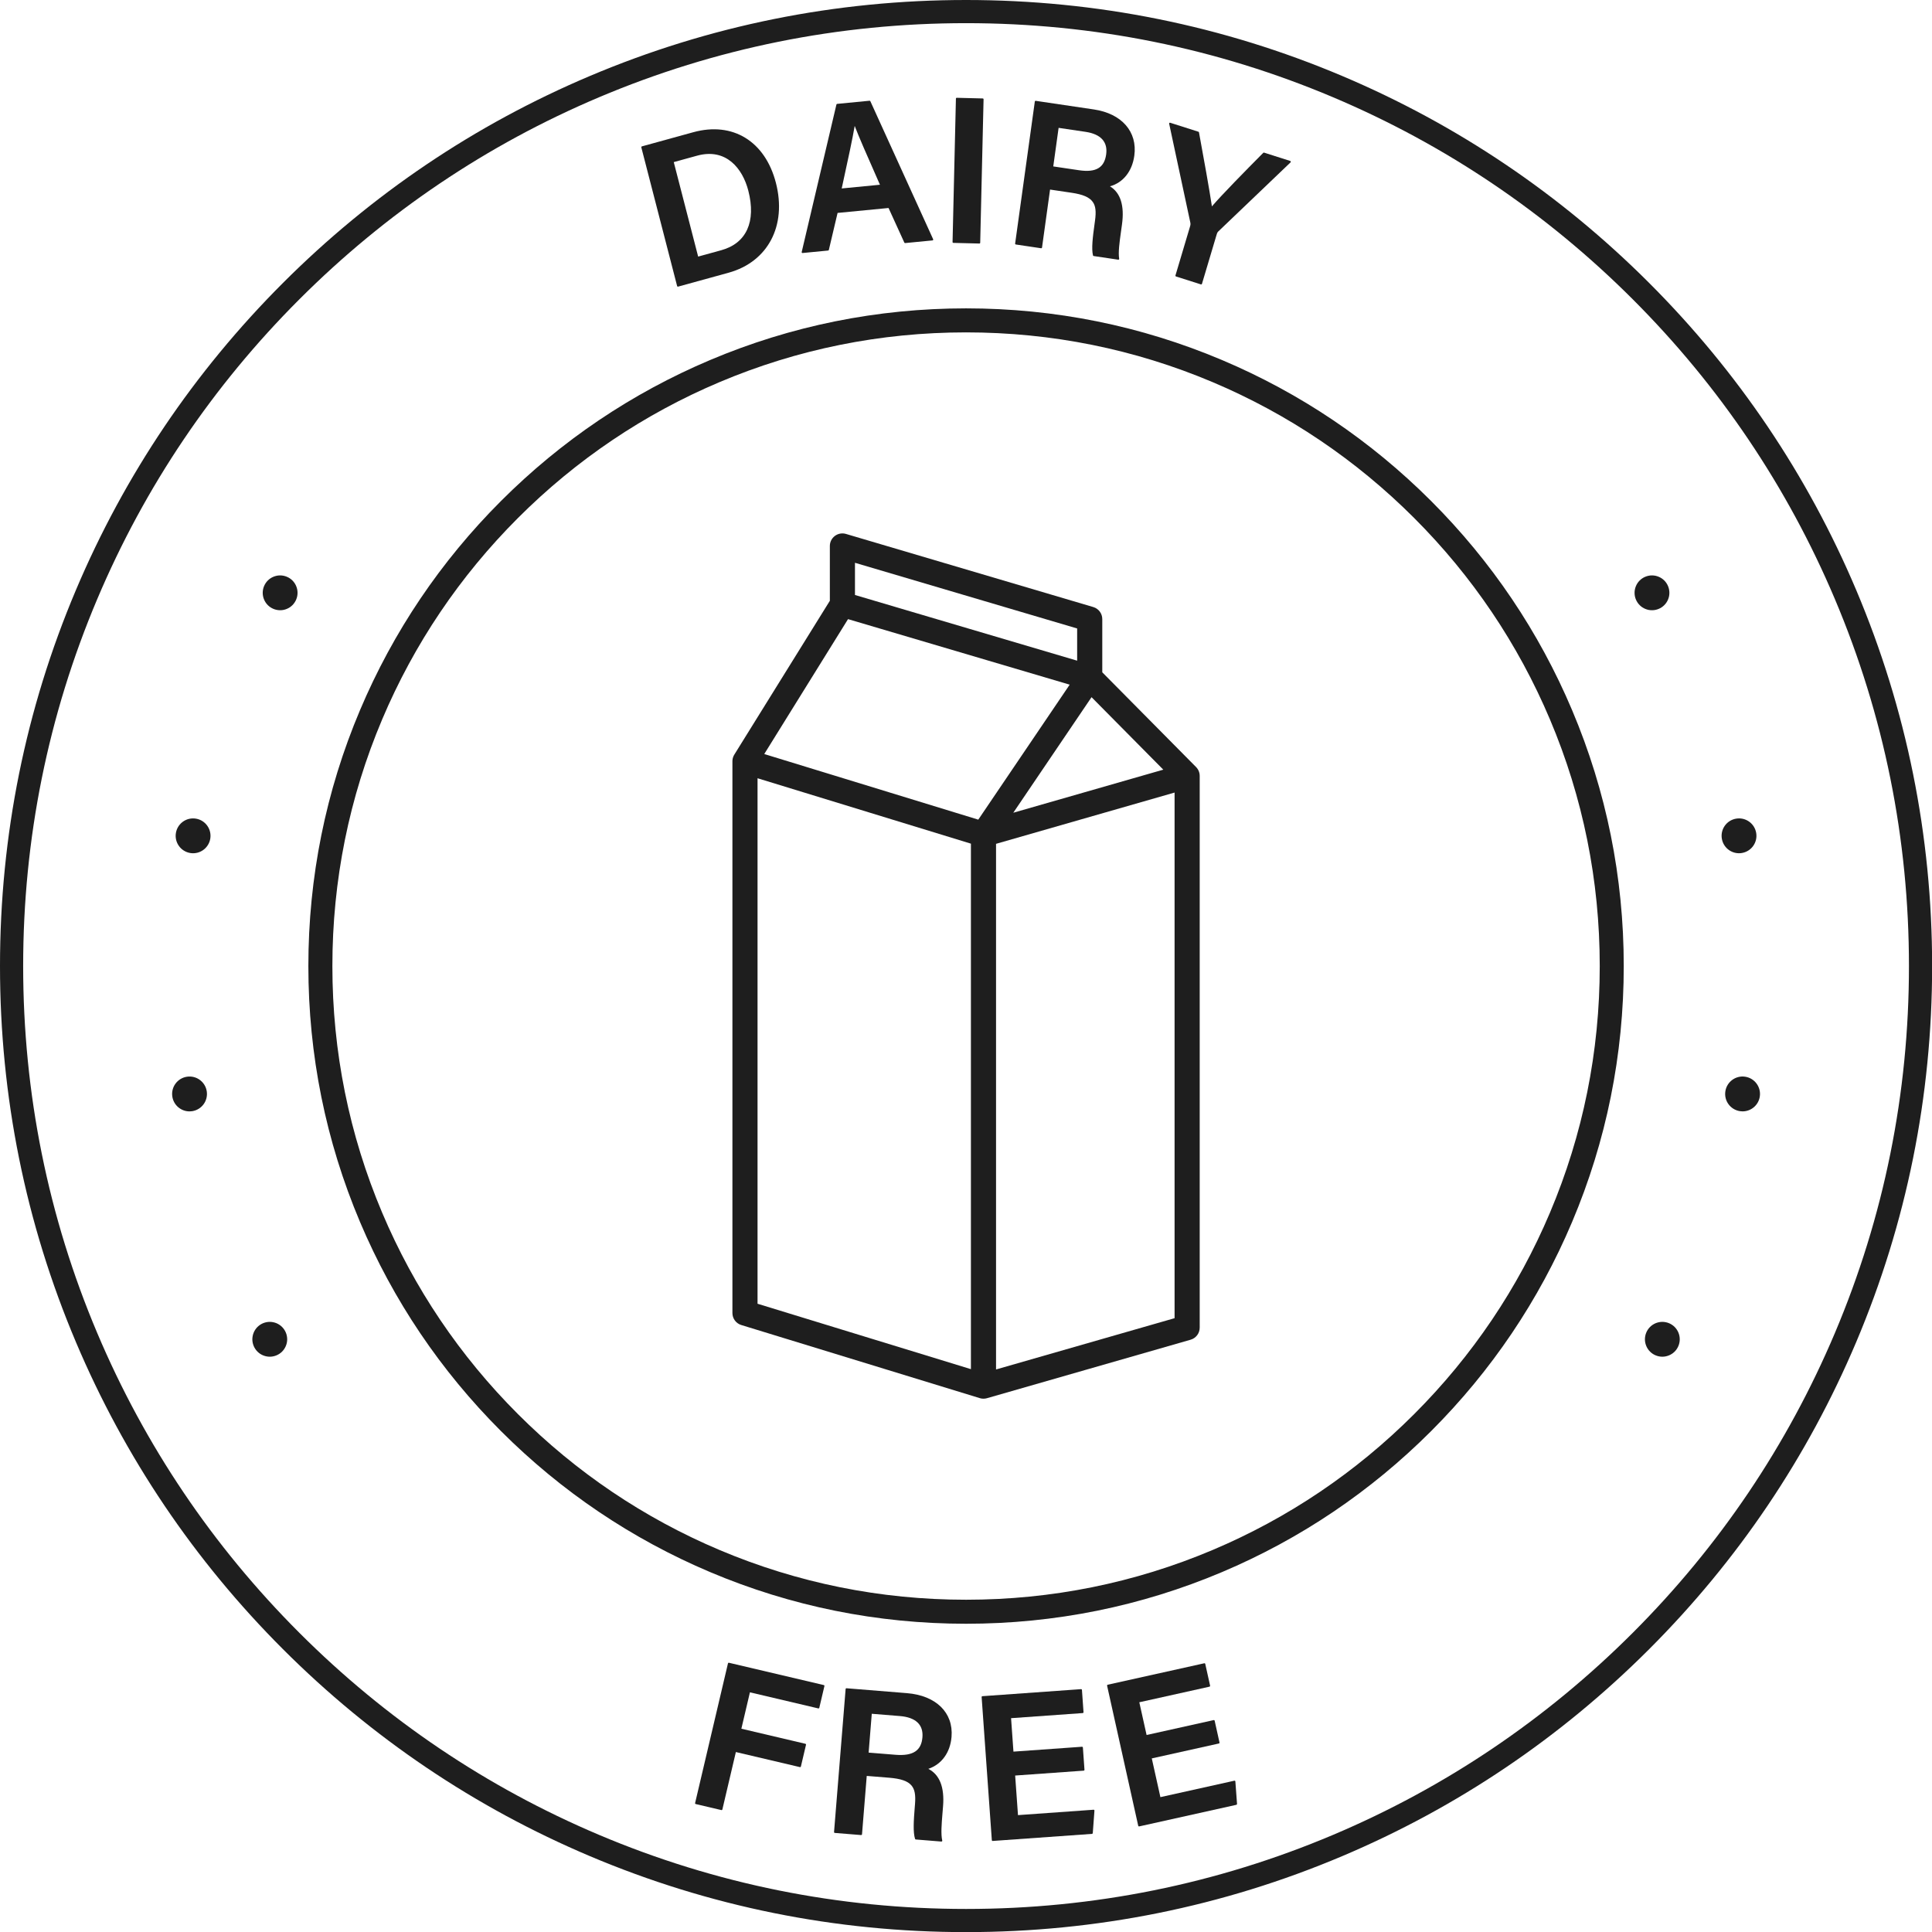
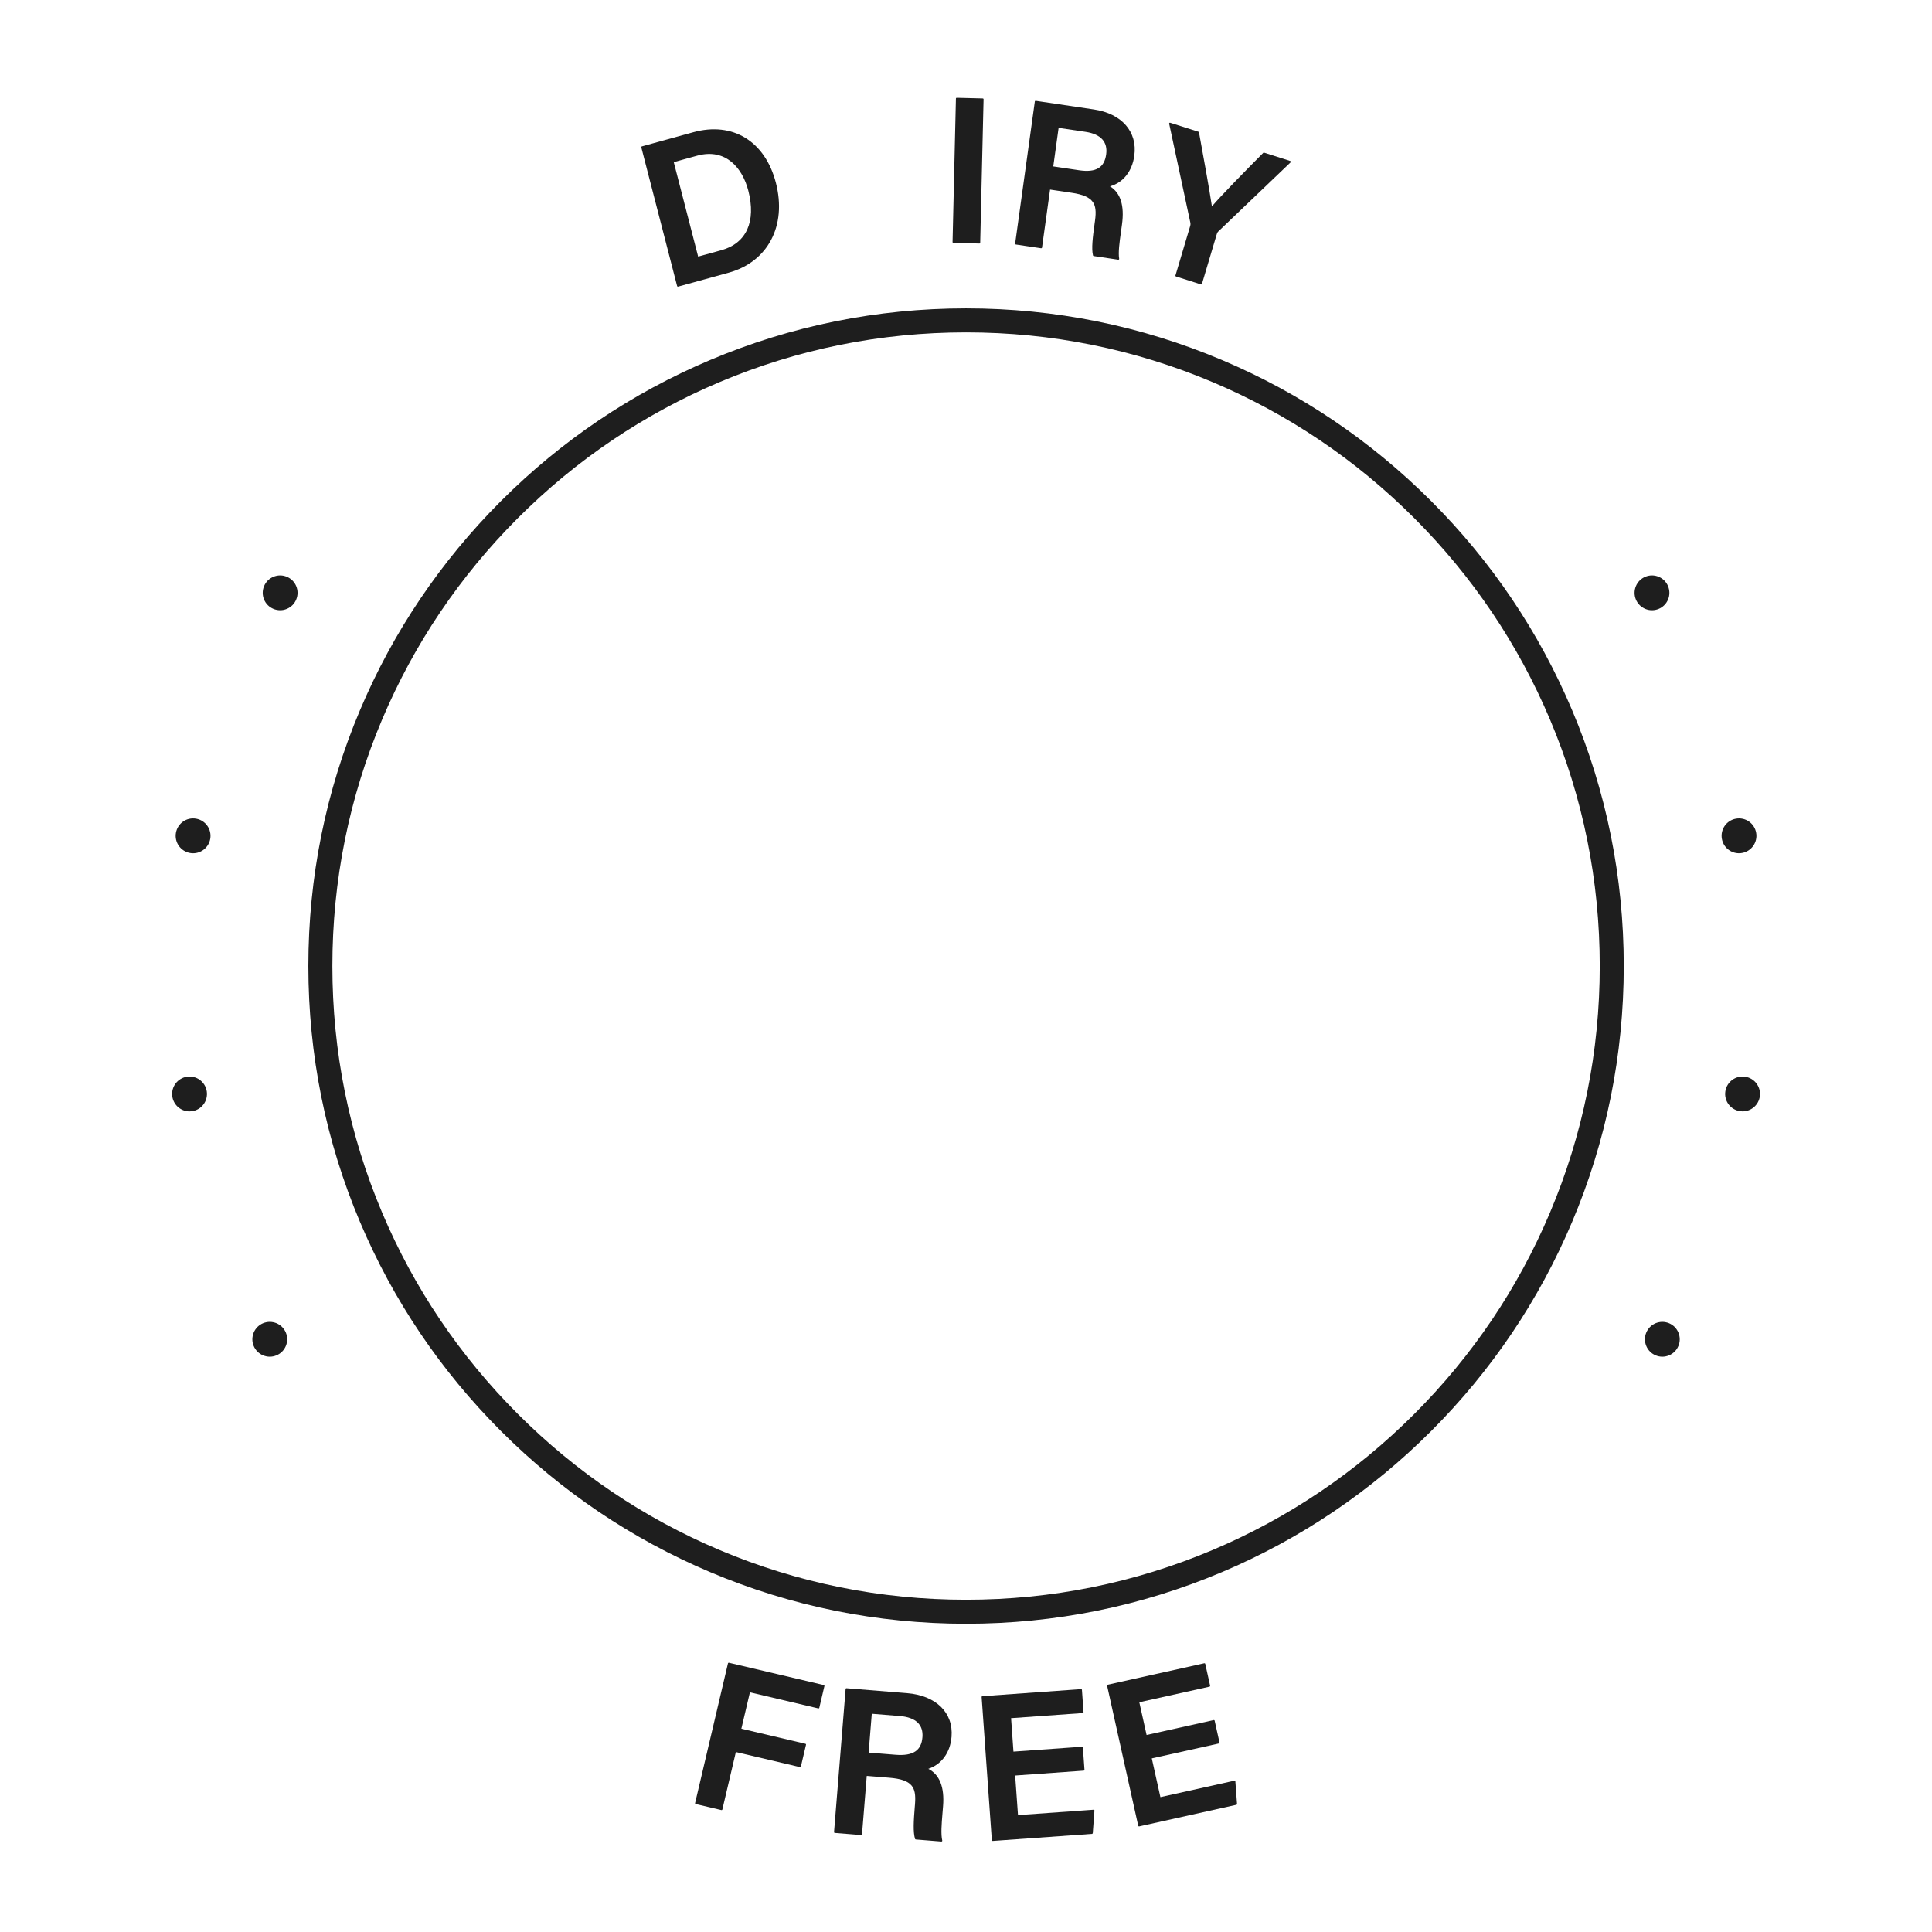
<svg xmlns="http://www.w3.org/2000/svg" fill="#000000" height="830.6" preserveAspectRatio="xMidYMid meet" version="1" viewBox="0.0 0.0 830.6 830.6" width="830.6" zoomAndPan="magnify">
  <defs>
    <clipPath id="a">
      <path d="M 0 0 L 830.648 0 L 830.648 830.648 L 0 830.648 Z M 0 0" />
    </clipPath>
  </defs>
  <g>
    <g id="change1_1">
      <path d="M 300.148 110.312 L 289.66 69.691 L 299.676 66.934 C 312.176 63.492 319.254 72.438 321.711 81.957 C 325.145 95.258 320.914 104.594 310.105 107.57 Z M 333.574 78.605 C 328.953 60.719 315.016 52.176 298.062 56.844 L 275.969 62.926 C 275.781 62.98 275.672 63.176 275.719 63.367 L 291.105 122.969 C 291.129 123.059 291.188 123.137 291.27 123.188 C 291.32 123.219 291.383 123.234 291.445 123.234 C 291.473 123.234 291.504 123.23 291.531 123.223 L 313.195 117.258 C 330.148 112.59 338.336 97.055 333.574 78.605" fill="#1e1e1e" />
    </g>
    <g id="change1_2">
-       <path d="M 362.258 79.199 C 364.609 68.414 366.496 59.746 367.449 54.133 C 369.289 58.973 372.484 66.215 377.539 77.68 L 378.309 79.422 L 361.863 81.02 Z M 388.789 104.297 C 388.852 104.434 388.988 104.512 389.137 104.5 L 400.895 103.359 C 401.008 103.348 401.105 103.281 401.164 103.18 C 401.219 103.078 401.223 102.953 401.176 102.848 L 374.18 43.516 C 374.117 43.379 373.977 43.297 373.832 43.309 L 359.898 44.66 C 359.754 44.676 359.629 44.785 359.594 44.934 L 344.668 108.332 C 344.641 108.445 344.668 108.562 344.742 108.652 C 344.809 108.73 344.906 108.777 345.008 108.777 C 345.016 108.777 345.027 108.777 345.039 108.773 L 356.031 107.711 C 356.176 107.695 356.301 107.586 356.336 107.438 L 360.09 91.539 L 382 89.418 L 388.789 104.297" fill="#1e1e1e" />
-     </g>
+       </g>
    <g id="change1_3">
      <path d="M 422.758 42.438 C 422.695 42.367 422.605 42.328 422.512 42.324 L 411.32 42.043 C 411.125 42.031 410.969 42.195 410.965 42.395 L 409.52 104.051 C 409.516 104.145 409.551 104.238 409.617 104.309 C 409.68 104.375 409.766 104.414 409.859 104.418 L 421.051 104.699 C 421.055 104.703 421.059 104.703 421.062 104.703 C 421.25 104.699 421.402 104.547 421.406 104.352 L 422.852 42.695 C 422.855 42.598 422.82 42.508 422.758 42.438" fill="#1e1e1e" />
    </g>
    <g id="change1_4">
      <path d="M 455.113 54.965 L 466.719 56.684 C 470.02 57.176 472.445 58.273 473.934 59.949 C 475.379 61.574 475.926 63.738 475.559 66.383 C 475.164 69.215 474.098 71.133 472.293 72.25 C 470.383 73.434 467.641 73.742 463.914 73.191 L 452.816 71.547 Z M 480.805 111.648 C 480.898 111.645 480.988 111.609 481.055 111.535 C 481.133 111.453 481.164 111.34 481.148 111.223 C 480.688 108.523 481.32 103.98 481.879 99.973 L 482.355 96.543 C 483.48 88.406 481.746 82.883 477.195 80.102 C 482.844 78.531 486.727 73.684 487.66 66.949 C 489.09 56.641 482.258 48.828 470.262 47.051 L 445.281 43.348 C 445.191 43.336 445.098 43.359 445.023 43.414 C 444.949 43.473 444.898 43.559 444.887 43.652 L 436.426 104.707 C 436.398 104.902 436.527 105.086 436.719 105.113 L 447.59 106.727 C 447.68 106.738 447.773 106.715 447.848 106.656 C 447.922 106.602 447.969 106.516 447.984 106.422 L 451.438 81.5 L 460.758 82.879 C 465.551 83.59 468.328 84.789 469.766 86.77 C 471.031 88.512 471.316 90.887 470.75 94.957 L 470.609 95.988 C 469.77 102.035 469.184 106.891 469.898 109.809 C 469.934 109.949 470.047 110.055 470.184 110.074 L 480.754 111.645 C 480.773 111.645 480.789 111.648 480.805 111.648" fill="#1e1e1e" />
    </g>
    <g id="change1_5">
      <path d="M 554.695 69.199 L 543.441 65.617 C 543.32 65.578 543.188 65.613 543.098 65.703 C 535.035 73.828 525.352 83.684 521.02 88.723 C 519.977 81.688 517.445 67.652 515.465 56.914 C 515.441 56.781 515.348 56.676 515.227 56.637 L 503.086 52.773 C 502.969 52.734 502.84 52.766 502.746 52.852 C 502.656 52.938 502.617 53.07 502.645 53.195 L 511.719 95.582 C 511.859 96.109 511.832 96.656 511.637 97.305 L 505.352 118.406 C 505.324 118.5 505.332 118.598 505.375 118.684 C 505.422 118.766 505.492 118.828 505.582 118.859 L 516.309 122.273 C 516.344 122.281 516.379 122.289 516.41 122.289 C 516.562 122.285 516.695 122.188 516.742 122.031 L 523.062 100.828 C 523.332 99.914 523.547 99.707 523.848 99.426 L 554.828 69.809 C 554.922 69.723 554.961 69.59 554.934 69.465 C 554.906 69.34 554.816 69.238 554.695 69.199" fill="#1e1e1e" />
    </g>
    <g id="change1_6">
      <path d="M 710.215 262.348 C 709.727 262.348 709.23 262.305 708.746 262.207 C 708.273 262.109 707.805 261.965 707.348 261.777 C 706.898 261.594 706.461 261.359 706.059 261.094 C 705.648 260.82 705.266 260.508 704.918 260.16 C 704.574 259.816 704.262 259.434 703.988 259.023 C 703.715 258.617 703.488 258.184 703.297 257.727 C 703.109 257.277 702.965 256.809 702.867 256.324 C 702.777 255.844 702.727 255.348 702.727 254.859 C 702.727 252.895 703.527 250.961 704.918 249.566 C 705.266 249.223 705.648 248.91 706.059 248.637 C 706.461 248.367 706.898 248.133 707.348 247.953 C 707.805 247.762 708.273 247.621 708.746 247.523 C 709.719 247.328 710.707 247.328 711.68 247.523 C 712.152 247.621 712.621 247.762 713.078 247.953 C 713.527 248.133 713.965 248.367 714.367 248.637 C 714.777 248.91 715.16 249.223 715.508 249.566 C 716.902 250.961 717.699 252.895 717.699 254.859 C 717.699 255.348 717.648 255.844 717.559 256.324 C 717.461 256.809 717.316 257.277 717.129 257.727 C 716.941 258.184 716.711 258.617 716.438 259.023 C 716.164 259.434 715.852 259.816 715.508 260.16 C 715.16 260.508 714.777 260.82 714.367 261.094 C 713.965 261.359 713.527 261.594 713.078 261.777 C 712.621 261.965 712.152 262.109 711.68 262.207 C 711.195 262.305 710.699 262.348 710.215 262.348" fill="#1e1e1e" />
    </g>
    <g id="change1_7">
      <path d="M 740.266 360.656 C 739.527 356.586 742.238 352.691 746.309 351.965 C 750.379 351.227 754.273 353.938 755 358.008 C 755.738 362.074 753.027 365.969 748.957 366.699 C 748.508 366.785 748.066 366.824 747.629 366.824 C 744.066 366.824 740.914 364.277 740.266 360.656 Z M 748.047 477.711 C 743.949 477.086 741.137 473.277 741.758 469.188 C 742.375 465.098 746.191 462.277 750.277 462.898 C 754.367 463.516 757.184 467.332 756.57 471.422 C 756.012 475.133 752.812 477.797 749.172 477.797 C 748.801 477.797 748.426 477.766 748.047 477.711" fill="#1e1e1e" />
    </g>
    <g id="change1_8">
      <path d="M 714.668 583.273 C 714.18 583.273 713.691 583.223 713.199 583.121 C 712.727 583.027 712.258 582.883 711.801 582.695 C 711.352 582.512 710.914 582.277 710.512 582.012 C 710.102 581.734 709.719 581.426 709.371 581.078 C 707.98 579.688 707.18 577.75 707.18 575.785 C 707.18 575.297 707.23 574.801 707.328 574.32 C 707.418 573.84 707.562 573.367 707.754 572.918 C 707.941 572.465 708.168 572.027 708.441 571.625 C 708.715 571.215 709.027 570.828 709.371 570.484 C 709.719 570.141 710.102 569.824 710.512 569.555 C 710.914 569.285 711.352 569.051 711.801 568.863 C 712.258 568.68 712.727 568.535 713.199 568.441 C 714.172 568.242 715.16 568.242 716.133 568.441 C 716.609 568.535 717.074 568.68 717.531 568.863 C 717.98 569.051 718.418 569.285 718.82 569.555 C 719.23 569.824 719.613 570.141 719.961 570.484 C 720.305 570.828 720.617 571.215 720.891 571.625 C 721.164 572.027 721.395 572.465 721.582 572.918 C 721.773 573.367 721.914 573.84 722.008 574.32 C 722.102 574.801 722.156 575.297 722.156 575.785 C 722.156 577.75 721.355 579.688 719.961 581.078 C 719.613 581.426 719.23 581.734 718.82 582.012 C 718.418 582.277 717.98 582.512 717.531 582.695 C 717.074 582.883 716.609 583.027 716.133 583.121 C 715.652 583.223 715.156 583.273 714.668 583.273" fill="#1e1e1e" />
    </g>
    <g id="change1_9">
      <path d="M 115.98 583.273 C 115.488 583.273 114.996 583.223 114.516 583.121 C 114.039 583.027 113.57 582.883 113.113 582.695 C 112.664 582.512 112.227 582.277 111.824 582.012 C 111.414 581.734 111.031 581.426 110.684 581.078 C 109.289 579.688 108.488 577.75 108.488 575.785 C 108.488 575.297 108.543 574.801 108.641 574.32 C 108.73 573.84 108.875 573.367 109.062 572.918 C 109.254 572.465 109.48 572.027 109.754 571.625 C 110.027 571.215 110.34 570.828 110.684 570.484 C 111.031 570.141 111.414 569.824 111.824 569.555 C 112.227 569.285 112.664 569.051 113.113 568.863 C 113.57 568.68 114.039 568.535 114.516 568.441 C 115.484 568.242 116.473 568.242 117.445 568.441 C 117.918 568.535 118.387 568.68 118.844 568.863 C 119.293 569.051 119.73 569.285 120.133 569.555 C 120.543 569.824 120.93 570.141 121.273 570.484 C 121.617 570.828 121.93 571.215 122.203 571.625 C 122.477 572.027 122.703 572.465 122.895 572.918 C 123.082 573.367 123.227 573.84 123.316 574.32 C 123.414 574.801 123.469 575.297 123.469 575.785 C 123.469 577.75 122.664 579.688 121.273 581.078 C 120.93 581.426 120.543 581.734 120.133 582.012 C 119.73 582.277 119.293 582.512 118.844 582.695 C 118.387 582.883 117.918 583.027 117.445 583.121 C 116.961 583.223 116.469 583.273 115.98 583.273" fill="#1e1e1e" />
    </g>
    <g id="change1_10">
      <path d="M 81.688 366.707 C 77.617 365.977 74.91 362.082 75.641 358.012 C 76.375 353.941 80.262 351.234 84.332 351.969 C 88.41 352.699 91.109 356.594 90.383 360.664 C 89.73 364.285 86.578 366.828 83.023 366.828 C 82.582 366.828 82.137 366.789 81.688 366.707 Z M 74.082 471.43 C 73.465 467.34 76.277 463.523 80.367 462.902 C 84.457 462.285 88.273 465.105 88.891 469.195 C 89.508 473.281 86.695 477.102 82.598 477.719 C 82.223 477.77 81.844 477.805 81.473 477.805 C 77.832 477.805 74.641 475.141 74.082 471.43" fill="#1e1e1e" />
    </g>
    <g id="change1_11">
      <path d="M 120.434 262.348 C 118.461 262.348 116.531 261.555 115.141 260.16 C 114.793 259.816 114.48 259.434 114.207 259.023 C 113.934 258.617 113.707 258.184 113.52 257.727 C 113.328 257.277 113.184 256.809 113.09 256.324 C 112.996 255.844 112.945 255.348 112.945 254.859 C 112.945 254.379 112.996 253.883 113.09 253.402 C 113.184 252.922 113.328 252.449 113.52 252.004 C 113.707 251.547 113.934 251.109 114.207 250.707 C 114.48 250.297 114.793 249.91 115.141 249.566 C 115.484 249.223 115.867 248.91 116.277 248.637 C 116.684 248.367 117.117 248.133 117.566 247.953 C 118.023 247.762 118.492 247.621 118.969 247.523 C 119.938 247.328 120.93 247.328 121.898 247.523 C 122.371 247.621 122.844 247.762 123.297 247.953 C 123.746 248.133 124.184 248.367 124.59 248.637 C 124.996 248.91 125.383 249.223 125.727 249.566 C 127.121 250.961 127.922 252.895 127.922 254.859 C 127.922 255.348 127.867 255.844 127.777 256.324 C 127.68 256.809 127.535 257.277 127.348 257.727 C 127.16 258.184 126.93 258.617 126.656 259.023 C 126.383 259.434 126.07 259.816 125.727 260.16 C 125.383 260.508 124.996 260.82 124.59 261.094 C 124.184 261.359 123.746 261.594 123.297 261.777 C 122.844 261.965 122.371 262.109 121.898 262.207 C 121.41 262.305 120.922 262.348 120.434 262.348" fill="#1e1e1e" />
    </g>
    <g clip-path="url(#a)" id="change1_18">
-       <path d="M 415.324 9.957 C 360.598 9.957 307.512 20.676 257.539 41.812 C 209.27 62.227 165.918 91.457 128.688 128.688 C 91.457 165.914 62.227 209.27 41.812 257.539 C 20.676 307.512 9.957 360.598 9.957 415.324 C 9.957 470.051 20.676 523.137 41.812 573.109 C 62.227 621.379 91.457 664.734 128.688 701.961 C 165.918 739.191 209.27 768.422 257.539 788.84 C 307.512 809.977 360.598 820.691 415.324 820.691 C 470.051 820.691 523.141 809.977 573.113 788.84 C 621.383 768.422 664.734 739.191 701.965 701.961 C 739.195 664.734 768.422 621.379 788.84 573.109 C 809.977 523.137 820.691 470.051 820.691 415.324 C 820.691 360.598 809.977 307.512 788.84 257.539 C 768.422 209.27 739.195 165.914 701.965 128.688 C 664.734 91.457 621.383 62.227 573.113 41.812 C 523.141 20.676 470.051 9.957 415.324 9.957 Z M 415.324 830.648 C 359.258 830.648 304.867 819.668 253.66 798.008 C 204.203 777.09 159.785 747.145 121.645 709.004 C 83.504 670.863 53.559 626.445 32.641 576.988 C 10.98 525.781 0 471.391 0 415.324 C 0 359.258 10.98 304.867 32.641 253.66 C 53.559 204.203 83.504 159.785 121.645 121.645 C 159.785 83.504 204.203 53.559 253.66 32.641 C 304.867 10.98 359.258 0 415.324 0 C 471.391 0 525.781 10.98 576.988 32.641 C 626.445 53.559 670.863 83.504 709.004 121.645 C 747.145 159.785 777.094 204.203 798.012 253.66 C 819.668 304.867 830.652 359.258 830.652 415.324 C 830.652 471.391 819.668 525.781 798.012 576.988 C 777.094 626.445 747.145 670.863 709.004 709.004 C 670.863 747.145 626.445 777.09 576.988 798.008 C 525.781 819.668 471.391 830.648 415.324 830.648" fill="#1e1e1e" />
-     </g>
+       </g>
    <g id="change1_12">
      <path d="M 415.324 142.895 C 378.547 142.895 342.867 150.098 309.285 164.301 C 276.844 178.023 247.711 197.664 222.688 222.688 C 197.668 247.707 178.023 276.844 164.301 309.281 C 150.098 342.867 142.895 378.543 142.895 415.324 C 142.895 452.105 150.098 487.781 164.301 521.363 C 178.023 553.805 197.668 582.941 222.688 607.961 C 247.711 632.984 276.844 652.629 309.285 666.348 C 342.867 680.551 378.547 687.754 415.324 687.754 C 452.105 687.754 487.781 680.551 521.367 666.348 C 553.805 652.629 582.941 632.984 607.961 607.961 C 632.984 582.941 652.629 553.805 666.348 521.363 C 680.555 487.781 687.758 452.105 687.758 415.324 C 687.758 378.543 680.555 342.867 666.348 309.281 C 652.629 276.844 632.984 247.707 607.961 222.688 C 582.941 197.664 553.805 178.023 521.367 164.301 C 487.781 150.098 452.105 142.895 415.324 142.895 Z M 415.324 698.078 C 377.156 698.078 340.125 690.602 305.262 675.855 C 271.594 661.613 241.355 641.227 215.387 615.262 C 189.422 589.297 169.035 559.059 154.793 525.387 C 140.047 490.523 132.57 453.492 132.57 415.324 C 132.57 377.156 140.047 340.125 154.793 305.262 C 169.035 271.59 189.422 241.352 215.387 215.387 C 241.355 189.422 271.594 169.035 305.262 154.793 C 340.125 140.047 377.156 132.57 415.324 132.57 C 453.492 132.57 490.523 140.047 525.387 154.793 C 559.059 169.035 589.297 189.422 615.262 215.387 C 641.23 241.352 661.613 271.59 675.855 305.262 C 690.602 340.125 698.078 377.156 698.078 415.324 C 698.078 453.492 690.602 490.523 675.855 525.387 C 661.613 559.059 641.23 589.297 615.262 615.262 C 589.297 641.227 559.059 661.613 525.387 675.855 C 490.523 690.602 453.492 698.078 415.324 698.078" fill="#1e1e1e" />
    </g>
    <g id="change1_13">
      <path d="M 354.164 724.441 L 313.398 714.852 C 313.305 714.832 313.207 714.848 313.125 714.898 C 313.047 714.945 312.988 715.027 312.965 715.121 L 298.84 775.16 C 298.797 775.355 298.914 775.547 299.109 775.594 L 310.125 778.184 C 310.152 778.191 310.18 778.195 310.207 778.195 C 310.273 778.195 310.34 778.176 310.398 778.141 C 310.48 778.09 310.535 778.012 310.559 777.918 L 316.363 753.234 L 343.887 759.711 C 344.086 759.758 344.273 759.637 344.32 759.441 L 346.516 750.109 C 346.562 749.918 346.441 749.727 346.246 749.68 L 318.727 743.203 L 322.406 727.559 L 351.805 734.477 C 351.895 734.496 351.992 734.48 352.074 734.43 C 352.156 734.383 352.215 734.301 352.234 734.207 L 354.43 724.875 C 354.477 724.684 354.355 724.488 354.164 724.441" fill="#1e1e1e" />
    </g>
    <g id="change1_14">
      <path d="M 374.789 736.781 L 386.859 737.758 C 390.293 738.035 392.863 738.977 394.504 740.555 C 396.09 742.086 396.785 744.211 396.57 746.875 C 396.34 749.723 395.359 751.707 393.566 752.938 C 391.668 754.242 388.859 754.723 384.984 754.41 L 373.438 753.477 Z M 389.922 727.914 L 363.934 725.812 C 363.738 725.797 363.562 725.945 363.547 726.145 L 358.57 787.617 C 358.562 787.715 358.59 787.809 358.652 787.879 C 358.715 787.953 358.805 787.996 358.898 788.008 L 370.207 788.922 C 370.398 788.934 370.578 788.789 370.594 788.594 L 372.625 763.496 L 382.32 764.281 C 387.309 764.688 390.246 765.707 391.848 767.59 C 393.262 769.25 393.703 771.598 393.371 775.699 L 393.285 776.738 C 392.793 782.824 392.488 787.711 393.402 790.574 C 393.445 790.715 393.57 790.812 393.715 790.824 L 404.711 791.715 C 404.723 791.715 404.73 791.715 404.738 791.715 C 404.844 791.715 404.945 791.668 405.012 791.59 C 405.09 791.504 405.117 791.387 405.09 791.273 C 404.453 788.609 404.824 784.039 405.152 780.008 L 405.434 776.543 C 406.098 768.352 403.965 762.945 399.102 760.461 C 404.828 758.531 408.535 753.449 409.086 746.668 C 409.926 736.289 402.402 728.926 389.922 727.914" fill="#1e1e1e" />
    </g>
    <g id="change1_15">
      <path d="M 470.137 778.035 L 437.648 780.352 L 436.434 763.336 L 465.898 761.234 C 465.996 761.23 466.082 761.184 466.145 761.113 C 466.207 761.039 466.238 760.945 466.234 760.852 L 465.551 751.289 C 465.535 751.09 465.355 750.938 465.164 750.957 L 435.699 753.055 L 434.676 738.672 L 465.492 736.477 C 465.691 736.461 465.84 736.289 465.824 736.09 L 465.145 726.527 C 465.141 726.434 465.094 726.348 465.023 726.281 C 464.949 726.219 464.855 726.188 464.762 726.195 L 422.359 729.219 C 422.16 729.23 422.012 729.402 422.023 729.602 L 426.406 791.121 C 426.422 791.312 426.578 791.457 426.766 791.457 C 426.777 791.457 426.785 791.457 426.793 791.457 L 469.473 788.414 C 469.648 788.402 469.793 788.262 469.805 788.082 L 470.52 778.422 C 470.527 778.316 470.488 778.215 470.418 778.141 C 470.344 778.066 470.242 778.027 470.137 778.035" fill="#1e1e1e" />
    </g>
    <g id="change1_16">
      <path d="M 531.105 765.879 C 531.098 765.773 531.047 765.68 530.961 765.617 C 530.879 765.555 530.773 765.531 530.672 765.555 L 498.875 772.621 L 495.172 755.969 L 524.008 749.559 C 524.102 749.539 524.184 749.48 524.234 749.402 C 524.285 749.32 524.305 749.223 524.281 749.129 L 522.203 739.773 C 522.16 739.578 521.969 739.457 521.773 739.5 L 492.938 745.906 L 489.809 731.832 L 519.969 725.129 C 520.16 725.086 520.281 724.895 520.242 724.699 L 518.16 715.344 C 518.141 715.246 518.086 715.168 518.004 715.117 C 517.922 715.066 517.824 715.047 517.734 715.07 L 476.234 724.289 C 476.039 724.336 475.918 724.527 475.961 724.719 L 489.34 784.926 C 489.363 785.02 489.418 785.102 489.5 785.152 C 489.559 785.191 489.625 785.207 489.691 785.207 C 489.719 785.207 489.746 785.207 489.77 785.199 L 531.535 775.918 C 531.711 775.879 531.832 775.719 531.82 775.539 L 531.105 765.879" fill="#1e1e1e" />
    </g>
    <g id="change1_17">
-       <path d="M 504.973 566.711 L 428.215 588.758 L 428.215 362.777 L 504.973 340.734 Z M 325.68 334.582 L 417.414 362.703 L 417.414 588.621 L 325.68 560.5 Z M 364.582 266.176 L 459.875 294.348 L 420.578 352.379 L 328.566 324.172 Z M 463.086 270.191 L 463.086 284.035 L 367.566 255.797 L 367.566 241.953 Z M 469.273 299.73 L 500.125 330.891 L 435.633 349.41 Z M 515.766 333.488 C 515.766 333.324 515.758 333.156 515.738 332.992 C 515.73 332.934 515.723 332.871 515.715 332.809 C 515.695 332.676 515.672 332.543 515.645 332.41 C 515.629 332.348 515.613 332.285 515.598 332.227 C 515.562 332.09 515.523 331.961 515.48 331.828 C 515.461 331.773 515.445 331.723 515.426 331.672 C 515.367 331.523 515.309 331.379 515.238 331.234 C 515.223 331.199 515.211 331.168 515.195 331.137 C 515.02 330.789 514.805 330.453 514.547 330.145 C 514.508 330.098 514.469 330.055 514.43 330.012 C 514.355 329.93 514.285 329.844 514.211 329.766 L 473.887 289.039 L 473.887 266.156 C 473.887 263.766 472.312 261.656 470.016 260.98 L 363.695 229.547 C 362.062 229.062 360.297 229.379 358.934 230.398 C 357.57 231.418 356.766 233.02 356.766 234.723 L 356.766 258.289 L 315.691 324.43 C 315.672 324.461 315.656 324.496 315.641 324.527 C 315.57 324.645 315.504 324.766 315.441 324.887 C 315.414 324.941 315.391 324.996 315.363 325.051 C 315.305 325.18 315.254 325.316 315.203 325.453 C 315.188 325.5 315.168 325.547 315.152 325.59 C 315.098 325.75 315.055 325.914 315.016 326.078 C 315.012 326.105 315.004 326.129 314.996 326.156 C 314.957 326.348 314.926 326.543 314.906 326.742 C 314.902 326.77 314.902 326.801 314.902 326.828 C 314.891 326.977 314.879 327.129 314.879 327.277 L 314.879 564.492 C 314.879 566.863 316.426 568.961 318.695 569.652 L 421.23 601.086 C 421.25 601.094 421.27 601.094 421.289 601.102 C 421.523 601.168 421.758 601.223 421.996 601.262 C 422.02 601.266 422.047 601.266 422.07 601.27 C 422.316 601.305 422.562 601.324 422.812 601.324 C 422.812 601.324 422.812 601.324 422.816 601.324 C 423.082 601.324 423.352 601.301 423.617 601.262 C 423.707 601.246 423.793 601.223 423.879 601.203 C 424.023 601.176 424.164 601.156 424.305 601.113 L 511.863 575.969 C 514.176 575.305 515.773 573.188 515.773 570.777 L 515.773 333.566 C 515.773 333.539 515.77 333.516 515.766 333.488" fill="#1e1e1e" />
-     </g>
+       </g>
  </g>
</svg>